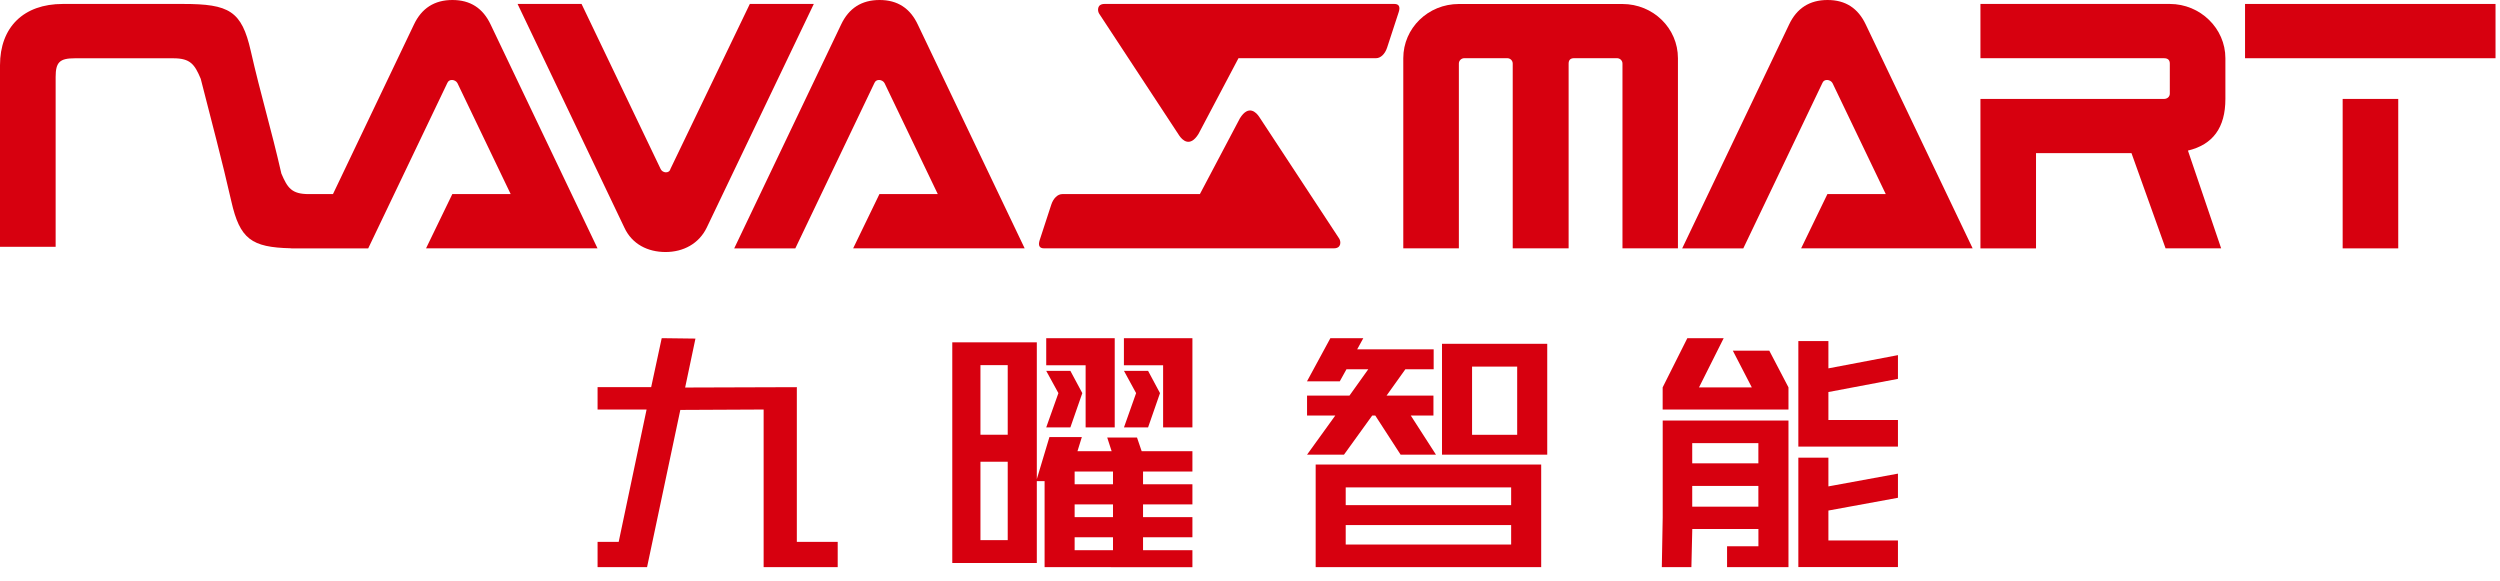
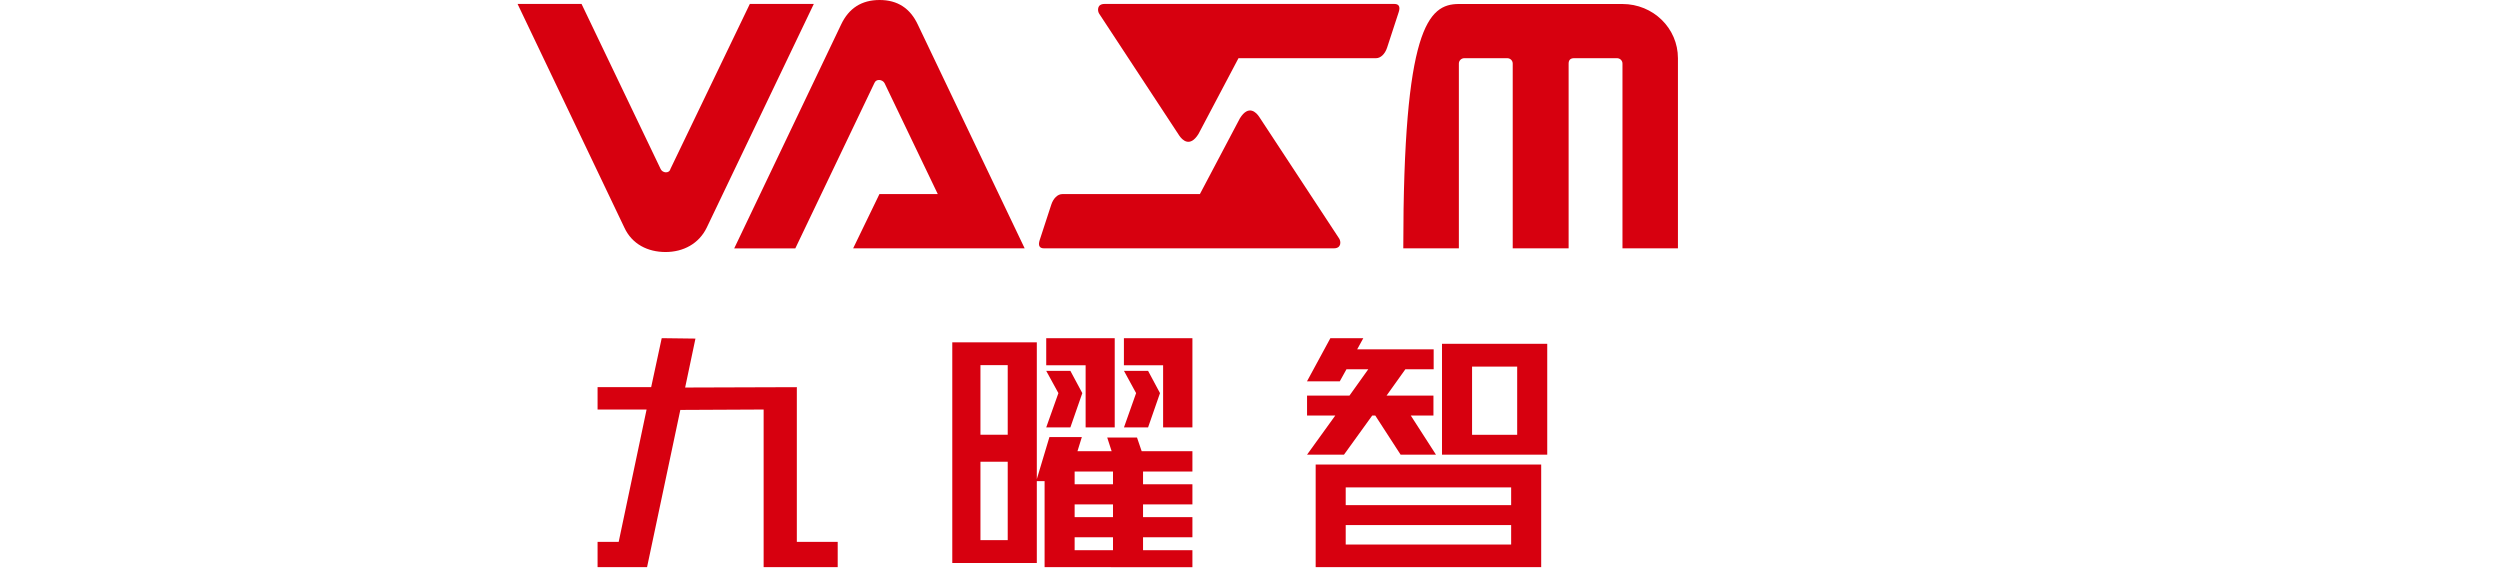
<svg xmlns="http://www.w3.org/2000/svg" width="172" height="40" viewBox="0 0 172 40" fill="none">
  <path d="M71.821 17.085C71.524 17.085 71.405 16.902 71.532 16.514L72.327 14.081C72.471 13.64 72.771 13.354 73.082 13.354H82.552L85.306 8.139C85.902 7.18 86.433 7.734 86.632 8.037L92.137 16.415C92.26 16.602 92.3 17.085 91.772 17.085H71.821Z" fill="#D7000F" />
-   <path d="M41.11 17.085H29.312L31.119 13.354H35.135L31.47 5.716C31.326 5.459 30.892 5.403 30.773 5.716L25.333 17.088H20.049C20.031 17.088 20.013 17.088 19.995 17.081C17.298 17.018 16.503 16.44 15.918 13.862C15.278 11.037 14.526 8.238 13.81 5.42C13.391 4.426 13.098 4.01 11.924 4.01H5.15C4.106 4.01 3.828 4.278 3.828 5.3V16.979H0V4.489C0 1.866 1.626 0.272 4.319 0.272H12.6C15.762 0.272 16.626 0.745 17.251 3.498C17.949 6.573 18.657 8.851 19.358 11.94C19.781 12.935 20.07 13.354 21.245 13.354H22.908L28.477 1.693C29.009 0.565 29.891 0 31.127 0C32.363 0 33.227 0.565 33.758 1.693L41.11 17.088V17.085Z" fill="#D7000F" />
  <path d="M55.99 0.272L48.62 15.667C48.085 16.764 47.016 17.339 45.79 17.339C44.565 17.339 43.488 16.799 42.96 15.667L35.609 0.272H40.011L45.45 11.623C45.573 11.908 46.043 11.961 46.126 11.623L51.588 0.272H55.99Z" fill="#D7000F" />
  <path d="M70.494 17.085H58.697L60.504 13.354H64.52L60.855 5.716C60.71 5.459 60.276 5.403 60.157 5.716L54.718 17.088H50.514L57.866 1.693C58.397 0.565 59.279 0 60.515 0C61.751 0 62.615 0.565 63.146 1.693L70.498 17.088L70.494 17.085Z" fill="#D7000F" />
-   <path d="M115.45 17.085H111.626V4.373C111.626 4.168 111.459 4.003 111.246 4.003H108.3C108.051 4.003 107.921 4.126 107.921 4.373V17.085H104.075V4.373C104.075 4.168 103.909 4.003 103.696 4.003H100.75C100.54 4.003 100.37 4.165 100.37 4.373V17.085H96.546V4.006C96.546 1.936 98.252 0.275 100.37 0.275H111.618C113.74 0.275 115.442 1.94 115.442 4.006V17.088L115.45 17.085Z" fill="#D7000F" />
-   <path d="M135.715 17.085H123.918L125.725 13.354H129.741L126.076 5.716C125.931 5.459 125.494 5.403 125.378 5.716L119.939 17.088H115.735L123.087 1.693C123.618 0.565 124.5 0 125.736 0C126.972 0 127.836 0.565 128.367 1.693L135.719 17.088L135.715 17.085Z" fill="#D7000F" />
-   <path d="M146.645 10.537H140.078V17.088H136.254V6.806H148.886C149.106 6.806 149.283 6.658 149.283 6.436V4.376C149.283 4.13 149.15 4.006 148.886 4.006H136.254V0.272H149.283C151.383 0.272 153.107 1.957 153.107 4.003V6.802C153.107 8.788 152.247 9.948 150.53 10.36L152.815 17.085H148.991L146.645 10.533V10.537Z" fill="#D7000F" />
-   <path d="M171.692 4.006H154.459V0.272H171.692V4.003V4.006ZM164.999 17.088H161.175V6.806H164.999V17.088Z" fill="#D7000F" />
+   <path d="M115.45 17.085H111.626V4.373C111.626 4.168 111.459 4.003 111.246 4.003H108.3C108.051 4.003 107.921 4.126 107.921 4.373V17.085H104.075V4.373C104.075 4.168 103.909 4.003 103.696 4.003H100.75C100.54 4.003 100.37 4.165 100.37 4.373V17.085H96.546C96.546 1.936 98.252 0.275 100.37 0.275H111.618C113.74 0.275 115.442 1.94 115.442 4.006V17.088L115.45 17.085Z" fill="#D7000F" />
  <path d="M95.939 0.272C96.236 0.272 96.359 0.455 96.228 0.843L95.433 3.276C95.289 3.714 94.989 4.003 94.678 4.003H85.208L82.454 9.218C81.858 10.177 81.33 9.623 81.128 9.32L75.623 0.942C75.5 0.755 75.46 0.272 75.988 0.272H95.939Z" fill="#D7000F" />
  <path d="M57.634 39.018H52.538V28.175L46.806 28.203L44.518 39.018H41.113V37.279H42.566L44.485 28.175H41.113V26.637H44.8L45.526 23.266L47.847 23.295L47.138 26.662L54.822 26.637V37.279H57.634V39.018Z" fill="#D7000F" />
  <path d="M71.98 25.128V23.266H76.693V29.405H74.691V25.128H71.98ZM77.325 25.128V23.266H82.038V29.405H80.022V25.128H77.325ZM71.333 32.963V23.552H65.517V38.736H71.333V33.101H71.868V39.018C75.254 39.018 78.645 39.025 82.038 39.025V37.854H78.641V36.966H82.038V35.58H78.641V34.702H82.038V33.319H78.641V32.441H82.038V31.042H78.547L78.225 30.1H76.176L76.48 31.042H74.13L74.43 30.072H72.2L71.333 32.963ZM67.455 25.121H69.331V29.91H67.455V25.121ZM67.455 37.163V31.768H69.331V37.163H67.455ZM76.574 32.441V33.319H73.935V32.441H76.574ZM76.574 34.702V35.58H73.935V34.702H76.574ZM76.574 36.966V37.854H73.935V36.966H76.574Z" fill="#D7000F" />
  <path d="M89.925 31.281L91.866 28.591H89.925V27.219H92.842L94.136 25.407H92.636L92.177 26.235H89.921L91.53 23.266H93.796L93.373 24.035H98.636V25.407H96.688L95.394 27.219H98.621V28.591H97.063L98.795 31.281H96.362L94.62 28.591H94.407L92.466 31.281H89.925ZM106.45 23.654V31.281H99.21V23.654H106.45ZM101.278 25.22V29.913H104.382V25.22H101.278ZM106.034 31.962V39.018H90.518V31.962H106.034ZM92.585 33.531V34.755H103.967V33.531H92.585ZM92.585 36.126V37.466H103.967V36.126H92.585Z" fill="#D7000F" />
-   <path d="M123.726 31.486H125.794V33.464L130.579 32.586V34.247L125.794 35.125V37.184H130.579V39.014H123.726V31.482V31.486ZM123.726 23.467H125.794V25.343L130.579 24.433V26.066L125.794 26.972V28.898H130.579V30.728H123.726V23.467ZM123.047 28.933V39.018H118.822V37.583H120.979V36.394H116.429L116.368 39.018H114.333L114.394 35.601V28.933H123.051H123.047ZM114.391 26.651L116.089 23.266H118.59L116.892 26.651H120.524L119.219 24.127H121.728L123.047 26.651V28.175H114.391V26.651ZM116.425 30.488V31.877H120.976V30.488H116.425ZM120.976 34.857V33.432H116.425V34.857H120.976Z" fill="#D7000F" />
  <path fill-rule="evenodd" clip-rule="evenodd" d="M71.98 25.516L72.818 27.047L71.98 29.405H73.642L74.463 27.047L73.642 25.516H71.98Z" fill="#D7000F" />
  <path fill-rule="evenodd" clip-rule="evenodd" d="M77.329 25.516L78.164 27.047L77.329 29.405H78.988L79.808 27.047L78.988 25.516H77.329Z" fill="#D7000F" />
</svg>